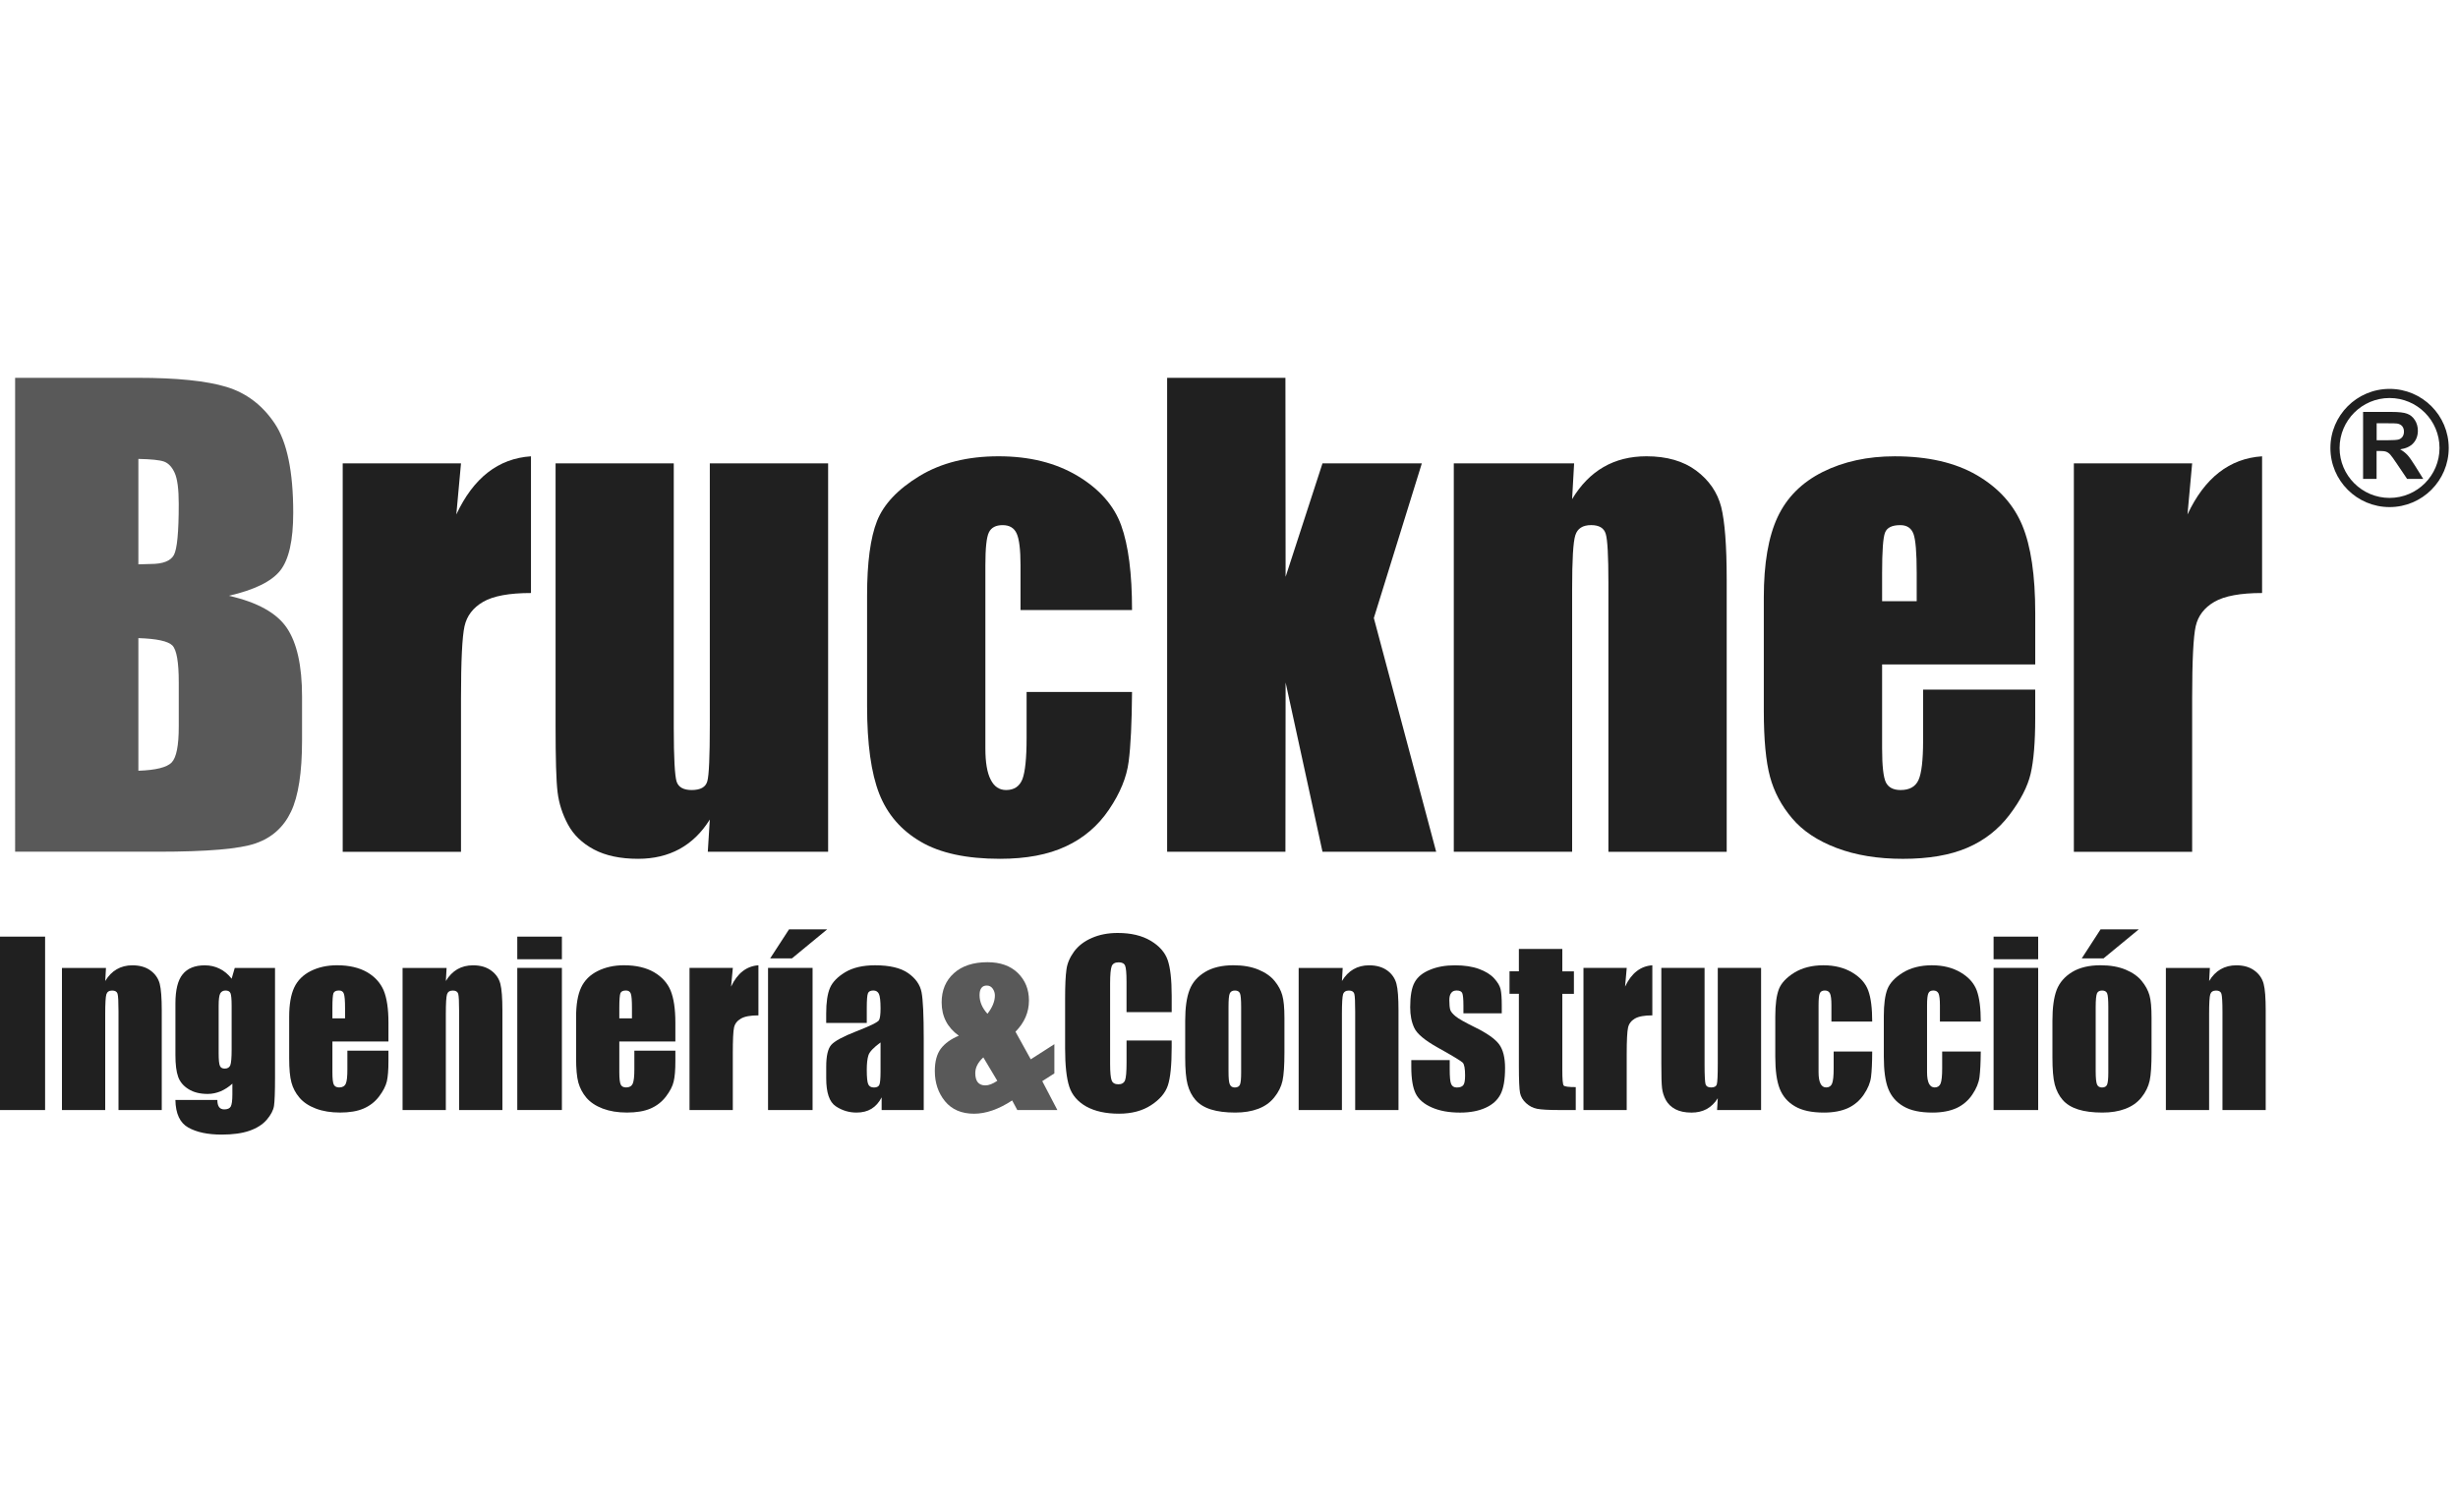
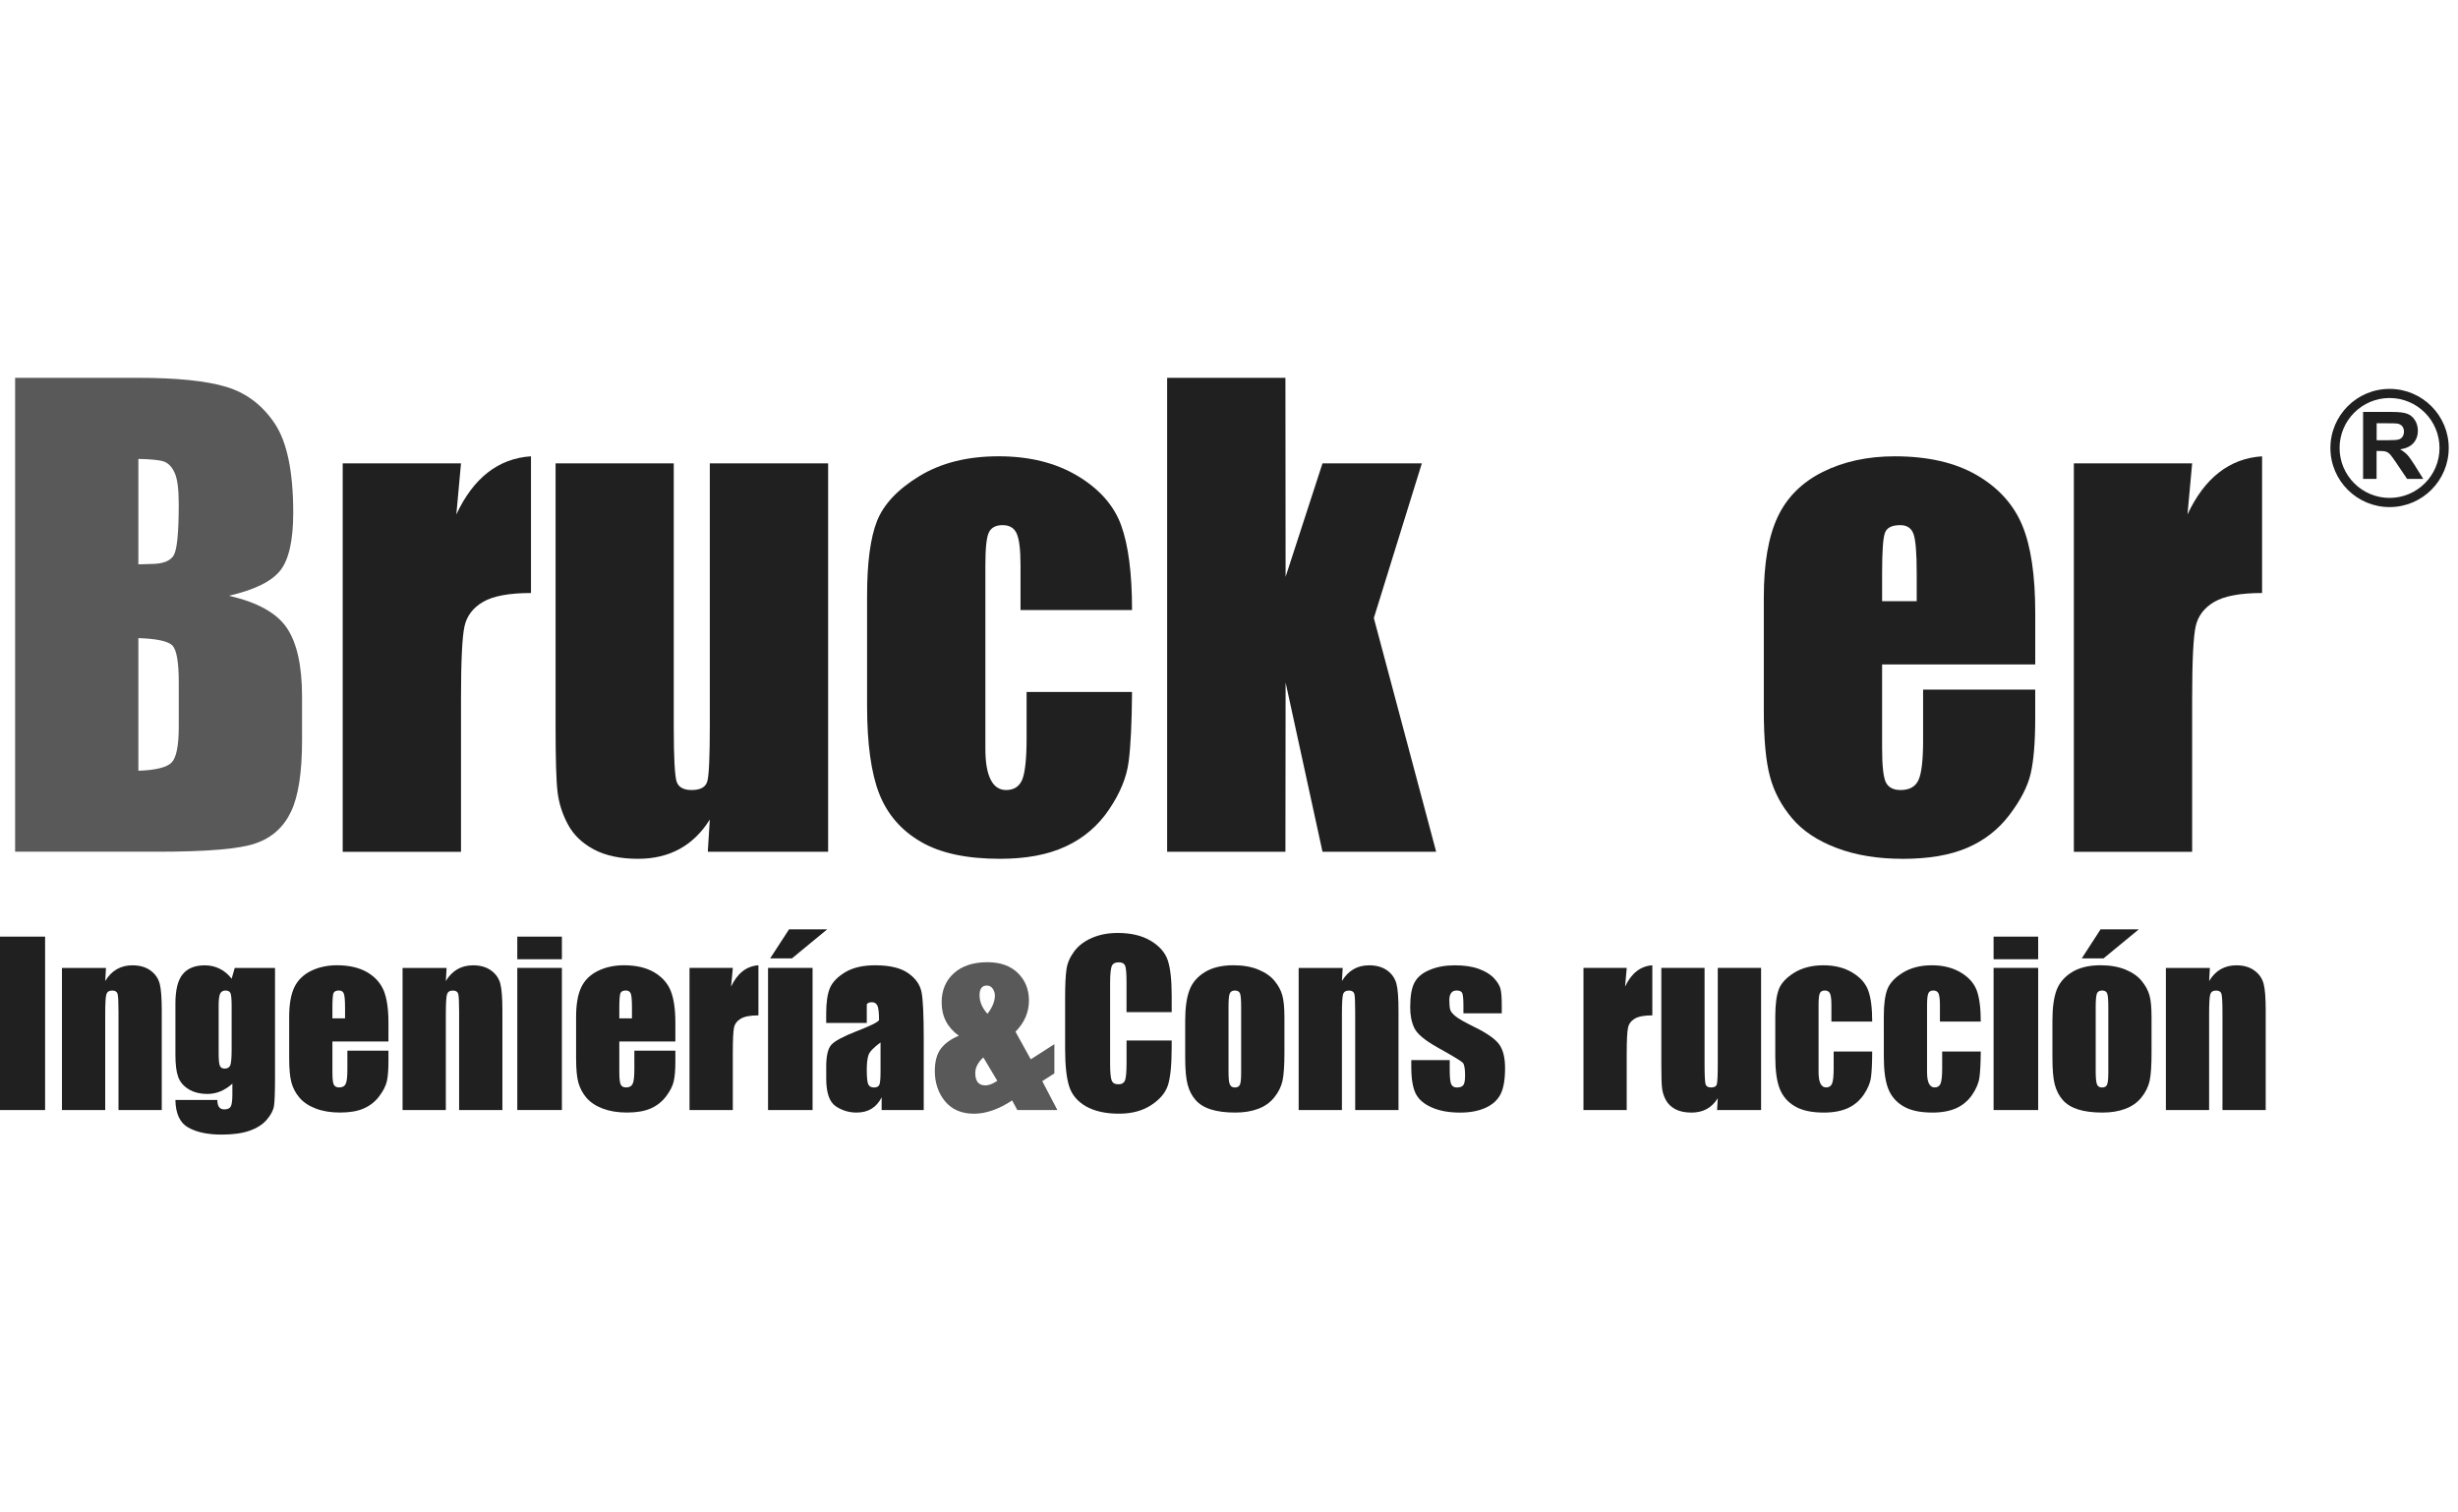
<svg xmlns="http://www.w3.org/2000/svg" version="1.1" id="Layer_1" x="0px" y="0px" width="96.417px" height="59.334px" viewBox="0 0 96.417 59.334" enable-background="new 0 0 96.417 59.334" xml:space="preserve">
  <g>
-     <rect y="-0.001" fill="#FFFFFF" width="96.418" height="59.336" />
    <g>
      <g>
        <g>
          <path fill="#202020" d="M92.694,18.787V16.16h1.117c0.279,0,0.484,0.022,0.61,0.07c0.128,0.047,0.229,0.131,0.307,0.254      c0.075,0.118,0.115,0.258,0.115,0.413c0,0.195-0.062,0.36-0.176,0.486c-0.114,0.13-0.29,0.21-0.519,0.245      c0.115,0.065,0.21,0.141,0.283,0.219c0.075,0.08,0.176,0.223,0.302,0.426l0.32,0.514h-0.633l-0.386-0.572      c-0.136-0.204-0.229-0.334-0.278-0.386c-0.051-0.055-0.104-0.089-0.16-0.109c-0.054-0.021-0.145-0.029-0.266-0.029h-0.107v1.097      H92.694z M93.225,17.271h0.393c0.252,0,0.411-0.012,0.476-0.031c0.062-0.022,0.113-0.059,0.149-0.111      c0.035-0.054,0.054-0.119,0.054-0.198c0-0.087-0.024-0.156-0.071-0.214c-0.046-0.053-0.112-0.087-0.199-0.102      c-0.042-0.006-0.172-0.01-0.386-0.01h-0.415V17.271z" />
        </g>
        <path fill="#202020" d="M96.053,17.575c0,1.28-1.039,2.318-2.32,2.318s-2.321-1.038-2.321-2.318c0-1.281,1.04-2.319,2.321-2.319     S96.053,16.294,96.053,17.575z M93.732,19.533c1.082,0,1.96-0.879,1.96-1.958c0-1.082-0.878-1.961-1.96-1.961     c-1.08,0-1.96,0.879-1.96,1.961C91.772,18.654,92.652,19.533,93.732,19.533L93.732,19.533z" />
      </g>
      <g>
        <g>
          <path fill="#595959" d="M0.594,14.822h4.822c1.523,0,2.679,0.119,3.464,0.356c0.784,0.237,1.417,0.719,1.899,1.44      c0.482,0.723,0.723,1.889,0.723,3.495c0,1.088-0.171,1.843-0.511,2.272c-0.341,0.428-1.012,0.757-2.015,0.987      c1.117,0.252,1.875,0.673,2.273,1.258c0.398,0.587,0.599,1.484,0.599,2.694v1.724c0,1.256-0.144,2.187-0.432,2.792      c-0.287,0.606-0.747,1.02-1.374,1.24c-0.627,0.224-1.912,0.333-3.859,0.333h-5.59V14.822z M5.428,18.003v4.136      c0.207-0.008,0.367-0.014,0.481-0.014c0.476,0,0.778-0.115,0.909-0.347c0.13-0.234,0.193-0.903,0.193-2.006      c0-0.581-0.053-0.989-0.16-1.223c-0.107-0.234-0.247-0.38-0.418-0.442C6.262,18.047,5.925,18.013,5.428,18.003z M5.428,25.033      v5.203c0.682-0.023,1.117-0.132,1.303-0.322c0.188-0.193,0.281-0.661,0.281-1.412v-1.735c0-0.795-0.084-1.277-0.252-1.447      C6.591,25.152,6.148,25.056,5.428,25.033z" />
          <path fill="#202020" d="M18.083,18.177L17.9,20.182c0.672-1.437,1.649-2.197,2.928-2.281v5.363c-0.85,0-1.475,0.115-1.873,0.344      c-0.398,0.23-0.643,0.551-0.734,0.96s-0.138,1.353-0.138,2.832v6.016h-4.64V18.177H18.083z" />
          <path fill="#202020" d="M32.484,18.177v15.238h-4.72l0.079-1.265c-0.32,0.514-0.717,0.899-1.188,1.157      c-0.471,0.256-1.012,0.384-1.623,0.384c-0.698,0-1.277-0.123-1.736-0.367c-0.46-0.245-0.797-0.57-1.016-0.977      s-0.355-0.828-0.408-1.269c-0.055-0.44-0.079-1.316-0.079-2.625V18.177h4.636v10.37c0,1.187,0.041,1.893,0.111,2.113      c0.072,0.222,0.271,0.333,0.591,0.333c0.344,0,0.55-0.113,0.614-0.344c0.066-0.23,0.098-0.969,0.098-2.218V18.177H32.484z" />
          <path fill="#202020" d="M44.405,23.932h-4.374v-1.759c0-0.612-0.052-1.027-0.152-1.245c-0.099-0.219-0.283-0.327-0.549-0.327      c-0.268,0-0.449,0.095-0.541,0.287c-0.093,0.19-0.137,0.62-0.137,1.285v7.189c0,0.543,0.067,0.951,0.209,1.224      c0.135,0.271,0.338,0.407,0.604,0.407c0.314,0,0.526-0.141,0.64-0.426c0.107-0.282,0.164-0.819,0.164-1.607v-1.814h4.136      c-0.009,1.217-0.052,2.131-0.134,2.74c-0.078,0.608-0.334,1.231-0.768,1.871c-0.432,0.64-0.996,1.123-1.695,1.446      c-0.695,0.327-1.559,0.488-2.584,0.488c-1.307,0-2.348-0.223-3.109-0.671c-0.768-0.448-1.309-1.075-1.627-1.883      c-0.316-0.809-0.476-1.956-0.476-3.44v-4.329c0-1.294,0.13-2.271,0.39-2.93c0.262-0.656,0.813-1.245,1.665-1.763      C36.92,18.158,37.95,17.9,39.17,17.9c1.21,0,2.24,0.256,3.1,0.77c0.855,0.513,1.428,1.161,1.709,1.939      C44.263,21.393,44.405,22.5,44.405,23.932z" />
          <path fill="#202020" d="M55.773,18.177l-1.883,6.069l2.445,9.169h-4.459l-1.447-6.641l-0.007,6.641h-4.64V14.822h4.64      l0.007,7.806l1.447-4.451H55.773z" />
-           <path fill="#202020" d="M61.746,18.177l-0.079,1.404c0.337-0.56,0.748-0.98,1.234-1.26c0.484-0.28,1.047-0.421,1.682-0.421      c0.797,0,1.447,0.187,1.952,0.562c0.505,0.377,0.83,0.851,0.979,1.421c0.143,0.57,0.217,1.521,0.217,2.854v10.679h-4.64V22.862      c0-1.05-0.034-1.689-0.105-1.918c-0.067-0.23-0.26-0.344-0.572-0.344c-0.331,0-0.536,0.132-0.62,0.396      c-0.086,0.264-0.126,0.97-0.126,2.117v10.301h-4.642V18.177H61.746z" />
          <path fill="#202020" d="M79.834,26.066h-6.007v3.296c0,0.689,0.051,1.134,0.149,1.333c0.102,0.199,0.293,0.298,0.576,0.298      c0.352,0,0.585-0.132,0.704-0.396c0.118-0.264,0.179-0.775,0.179-1.532v-2.011h4.398v1.124c0,0.943-0.061,1.667-0.179,2.174      c-0.117,0.504-0.396,1.042-0.832,1.617c-0.436,0.574-0.987,1.004-1.658,1.291c-0.671,0.289-1.512,0.432-2.522,0.432      c-0.979,0-1.847-0.141-2.594-0.424c-0.752-0.284-1.337-0.673-1.752-1.167c-0.418-0.493-0.707-1.036-0.866-1.63      c-0.161-0.595-0.243-1.457-0.243-2.589v-4.446c0-1.33,0.181-2.382,0.541-3.151s0.949-1.359,1.768-1.77      c0.819-0.409,1.763-0.614,2.826-0.614c1.302,0,2.375,0.247,3.222,0.74c0.846,0.494,1.438,1.148,1.78,1.966      c0.34,0.815,0.51,1.961,0.51,3.44V26.066z M75.184,23.584v-1.111c0-0.79-0.042-1.3-0.126-1.528      c-0.086-0.23-0.258-0.344-0.518-0.344c-0.321,0-0.521,0.095-0.598,0.293c-0.077,0.193-0.115,0.722-0.115,1.579v1.111H75.184z" />
          <path fill="#202020" d="M85.989,18.177l-0.183,2.005c0.672-1.437,1.65-2.197,2.926-2.281v5.363      c-0.846,0-1.473,0.115-1.869,0.344c-0.397,0.23-0.643,0.551-0.735,0.96c-0.092,0.409-0.139,1.353-0.139,2.832v6.016h-4.64      V18.177H85.989z" />
        </g>
        <g>
          <path fill="#202020" d="M1.769,36.744v6.802H0v-6.802H1.769z" />
          <path fill="#202020" d="M4.157,37.971l-0.029,0.514c0.124-0.205,0.272-0.358,0.452-0.461c0.178-0.103,0.383-0.155,0.613-0.155      c0.293,0,0.531,0.071,0.716,0.208c0.185,0.136,0.303,0.312,0.357,0.52c0.052,0.207,0.079,0.556,0.079,1.042v3.908H4.648v-3.86      c0-0.384-0.012-0.618-0.037-0.702s-0.096-0.126-0.212-0.126c-0.118,0-0.194,0.049-0.226,0.146      c-0.03,0.095-0.046,0.354-0.046,0.772v3.77H2.43v-5.575H4.157z" />
          <path fill="#202020" d="M10.788,37.971v4.296c0,0.577-0.014,0.952-0.041,1.122c-0.027,0.168-0.122,0.35-0.283,0.538      c-0.163,0.189-0.39,0.332-0.679,0.433c-0.291,0.101-0.654,0.15-1.094,0.15c-0.543,0-0.975-0.092-1.305-0.276      c-0.328-0.183-0.496-0.543-0.506-1.082h1.646c0,0.247,0.088,0.369,0.27,0.369c0.127,0,0.213-0.036,0.256-0.113      c0.041-0.075,0.063-0.234,0.063-0.476v-0.42c-0.146,0.133-0.301,0.23-0.461,0.3c-0.161,0.065-0.33,0.103-0.506,0.103      c-0.305,0-0.557-0.064-0.753-0.188c-0.198-0.121-0.335-0.283-0.407-0.484c-0.072-0.199-0.107-0.484-0.107-0.854v-2.025      c0-0.527,0.094-0.912,0.285-1.143c0.188-0.233,0.48-0.351,0.868-0.351c0.214,0,0.409,0.046,0.583,0.134      c0.176,0.084,0.333,0.217,0.469,0.391l0.122-0.422H10.788z M9.086,39.451c0-0.256-0.016-0.418-0.045-0.488      c-0.029-0.071-0.095-0.105-0.194-0.105c-0.099,0-0.167,0.04-0.21,0.119c-0.041,0.082-0.06,0.239-0.06,0.475v1.872      c0,0.251,0.016,0.411,0.047,0.484c0.03,0.077,0.094,0.113,0.192,0.113c0.111,0,0.184-0.046,0.219-0.134      c0.033-0.089,0.051-0.294,0.051-0.61V39.451z" />
          <path fill="#202020" d="M15.236,40.857h-2.197v1.206c0,0.253,0.018,0.415,0.055,0.488c0.037,0.071,0.106,0.109,0.211,0.109      c0.128,0,0.215-0.049,0.258-0.146c0.045-0.098,0.063-0.285,0.063-0.56v-0.737h1.611v0.412c0,0.345-0.021,0.61-0.063,0.795      c-0.046,0.185-0.146,0.382-0.306,0.592c-0.158,0.209-0.363,0.367-0.607,0.472c-0.245,0.106-0.553,0.157-0.922,0.157      c-0.359,0-0.676-0.051-0.949-0.155c-0.275-0.104-0.488-0.247-0.641-0.426c-0.154-0.179-0.26-0.382-0.317-0.596      c-0.06-0.218-0.089-0.534-0.089-0.949v-1.625c0-0.488,0.066-0.872,0.197-1.153c0.132-0.281,0.349-0.497,0.647-0.647      c0.299-0.149,0.643-0.227,1.034-0.227c0.475,0,0.868,0.094,1.179,0.272c0.31,0.181,0.524,0.422,0.651,0.719      c0.123,0.3,0.186,0.718,0.186,1.26V40.857z M13.535,39.95v-0.409c0-0.287-0.016-0.474-0.047-0.558      c-0.028-0.084-0.094-0.126-0.189-0.126c-0.117,0-0.189,0.034-0.219,0.107c-0.027,0.069-0.041,0.264-0.041,0.576v0.409H13.535z" />
          <path fill="#202020" d="M17.518,37.971l-0.029,0.514c0.122-0.205,0.275-0.358,0.45-0.461c0.179-0.103,0.385-0.155,0.617-0.155      c0.29,0,0.53,0.071,0.714,0.208c0.185,0.136,0.305,0.312,0.357,0.52c0.053,0.207,0.08,0.556,0.08,1.042v3.908h-1.698v-3.86      c0-0.384-0.012-0.618-0.036-0.702c-0.027-0.084-0.096-0.126-0.209-0.126c-0.122,0-0.197,0.049-0.229,0.146      c-0.031,0.095-0.047,0.354-0.047,0.772v3.77h-1.697v-5.575H17.518z" />
          <path fill="#202020" d="M22.041,36.744v0.887h-1.75v-0.887H22.041z M22.041,37.971v5.575h-1.75v-5.575H22.041z" />
          <path fill="#202020" d="M26.492,40.857h-2.199v1.206c0,0.253,0.021,0.415,0.057,0.488c0.036,0.071,0.105,0.109,0.211,0.109      c0.128,0,0.213-0.049,0.258-0.146c0.043-0.098,0.064-0.285,0.064-0.56v-0.737h1.609v0.412c0,0.345-0.021,0.61-0.066,0.795      c-0.041,0.185-0.144,0.382-0.303,0.592c-0.16,0.209-0.362,0.367-0.606,0.472c-0.246,0.106-0.554,0.157-0.925,0.157      c-0.357,0-0.673-0.051-0.949-0.155c-0.273-0.104-0.486-0.247-0.641-0.426c-0.151-0.179-0.256-0.382-0.316-0.596      c-0.059-0.218-0.088-0.534-0.088-0.949v-1.625c0-0.488,0.066-0.872,0.197-1.153s0.348-0.497,0.648-0.647      c0.299-0.149,0.644-0.227,1.033-0.227c0.477,0,0.869,0.094,1.178,0.272c0.309,0.181,0.527,0.422,0.651,0.719      c0.122,0.3,0.187,0.718,0.187,1.26V40.857z M24.789,39.95v-0.409c0-0.287-0.014-0.474-0.044-0.558      c-0.031-0.084-0.096-0.126-0.188-0.126c-0.119,0-0.192,0.034-0.221,0.107c-0.027,0.069-0.043,0.264-0.043,0.576v0.409H24.789z" />
          <path fill="#202020" d="M28.746,37.971l-0.069,0.734c0.247-0.524,0.604-0.804,1.073-0.837v1.965      c-0.313,0-0.539,0.041-0.686,0.127c-0.146,0.084-0.238,0.2-0.271,0.351c-0.033,0.148-0.048,0.495-0.048,1.035v2.2h-1.698v-5.575      H28.746z" />
          <path fill="#202020" d="M31.874,37.971v5.575h-1.747v-5.575H31.874z M32.446,36.459l-1.382,1.139h-0.854l0.74-1.139H32.446z" />
-           <path fill="#202020" d="M34,40.131h-1.592v-0.374c0-0.432,0.049-0.765,0.147-0.998c0.101-0.236,0.302-0.438,0.6-0.62      c0.302-0.179,0.689-0.271,1.17-0.271c0.572,0,1.007,0.103,1.298,0.308c0.289,0.202,0.467,0.451,0.525,0.747      s0.086,0.903,0.086,1.826v2.797h-1.651v-0.497c-0.103,0.199-0.235,0.35-0.4,0.45c-0.163,0.099-0.358,0.147-0.585,0.147      c-0.296,0-0.568-0.082-0.816-0.248c-0.249-0.167-0.373-0.532-0.373-1.096v-0.459c0-0.416,0.065-0.701,0.197-0.852      c0.133-0.151,0.459-0.327,0.979-0.53c0.558-0.217,0.857-0.365,0.896-0.442c0.039-0.072,0.059-0.227,0.059-0.46      c0-0.291-0.023-0.483-0.065-0.57c-0.044-0.088-0.115-0.132-0.216-0.132c-0.115,0-0.188,0.038-0.214,0.111      C34.015,39.044,34,39.235,34,39.548V40.131z M34.539,40.896c-0.271,0.199-0.43,0.365-0.473,0.499      C34.021,41.531,34,41.722,34,41.976c0,0.287,0.02,0.476,0.057,0.558c0.037,0.086,0.113,0.128,0.225,0.128      c0.107,0,0.178-0.034,0.209-0.101c0.031-0.063,0.049-0.237,0.049-0.519V40.896z" />
+           <path fill="#202020" d="M34,40.131h-1.592v-0.374c0-0.432,0.049-0.765,0.147-0.998c0.101-0.236,0.302-0.438,0.6-0.62      c0.302-0.179,0.689-0.271,1.17-0.271c0.572,0,1.007,0.103,1.298,0.308c0.289,0.202,0.467,0.451,0.525,0.747      s0.086,0.903,0.086,1.826v2.797h-1.651v-0.497c-0.103,0.199-0.235,0.35-0.4,0.45c-0.163,0.099-0.358,0.147-0.585,0.147      c-0.296,0-0.568-0.082-0.816-0.248c-0.249-0.167-0.373-0.532-0.373-1.096v-0.459c0-0.416,0.065-0.701,0.197-0.852      c0.133-0.151,0.459-0.327,0.979-0.53c0.558-0.217,0.857-0.365,0.896-0.442c0-0.291-0.023-0.483-0.065-0.57c-0.044-0.088-0.115-0.132-0.216-0.132c-0.115,0-0.188,0.038-0.214,0.111      C34.015,39.044,34,39.235,34,39.548V40.131z M34.539,40.896c-0.271,0.199-0.43,0.365-0.473,0.499      C34.021,41.531,34,41.722,34,41.976c0,0.287,0.02,0.476,0.057,0.558c0.037,0.086,0.113,0.128,0.225,0.128      c0.107,0,0.178-0.034,0.209-0.101c0.031-0.063,0.049-0.237,0.049-0.519V40.896z" />
          <path fill="#595959" d="M41.359,40.963v1.146l-0.475,0.304l0.592,1.133h-1.572l-0.201-0.376      c-0.527,0.345-1.025,0.521-1.498,0.521c-0.49,0-0.871-0.166-1.138-0.491c-0.267-0.329-0.398-0.725-0.398-1.185      c0-0.371,0.079-0.662,0.233-0.872c0.158-0.209,0.394-0.381,0.708-0.512c-0.448-0.322-0.673-0.757-0.673-1.306      c0-0.476,0.159-0.855,0.479-1.145c0.318-0.288,0.762-0.433,1.318-0.433c0.506,0,0.903,0.143,1.191,0.424      c0.291,0.285,0.436,0.644,0.436,1.08c0,0.459-0.176,0.867-0.528,1.223l0.599,1.083L41.359,40.963z M39.12,42.4l-0.548-0.918      c-0.209,0.191-0.316,0.396-0.316,0.618c0,0.16,0.035,0.281,0.099,0.359c0.065,0.079,0.165,0.121,0.292,0.121      C38.784,42.581,38.941,42.521,39.12,42.4z M38.734,39.77c0.193-0.249,0.291-0.488,0.291-0.715c0-0.097-0.027-0.187-0.084-0.269      c-0.057-0.081-0.134-0.123-0.234-0.123c-0.092,0-0.164,0.031-0.21,0.094c-0.048,0.062-0.073,0.155-0.073,0.283      C38.424,39.302,38.529,39.547,38.734,39.77z" />
          <path fill="#202020" d="M45.959,39.705h-1.77v-1.183c0-0.342-0.019-0.558-0.057-0.642c-0.037-0.086-0.121-0.128-0.25-0.128      c-0.146,0-0.238,0.054-0.276,0.155c-0.038,0.104-0.061,0.327-0.061,0.671v3.161c0,0.329,0.022,0.547,0.061,0.646      c0.038,0.101,0.126,0.152,0.263,0.152c0.132,0,0.218-0.052,0.26-0.152c0.041-0.102,0.061-0.338,0.061-0.711V40.82h1.77v0.266      c0,0.701-0.051,1.202-0.15,1.497c-0.098,0.294-0.318,0.552-0.658,0.773c-0.34,0.223-0.762,0.334-1.259,0.334      c-0.518,0-0.945-0.095-1.282-0.281c-0.336-0.19-0.559-0.448-0.668-0.78c-0.108-0.331-0.163-0.832-0.163-1.498v-1.988      c0-0.49,0.017-0.857,0.052-1.103c0.03-0.245,0.133-0.48,0.297-0.707c0.168-0.228,0.398-0.406,0.697-0.536      c0.294-0.13,0.633-0.197,1.018-0.197c0.521,0,0.949,0.103,1.289,0.304c0.338,0.201,0.563,0.453,0.669,0.755      c0.104,0.298,0.159,0.766,0.159,1.402V39.705z" />
          <path fill="#202020" d="M50.383,39.929v1.365c0,0.503-0.025,0.87-0.075,1.104c-0.051,0.233-0.159,0.449-0.325,0.654      c-0.164,0.205-0.377,0.353-0.635,0.449c-0.261,0.098-0.557,0.145-0.894,0.145c-0.376,0-0.694-0.04-0.954-0.122      c-0.262-0.083-0.463-0.209-0.607-0.375c-0.146-0.166-0.246-0.369-0.309-0.604c-0.063-0.237-0.094-0.594-0.094-1.065v-1.43      c0-0.519,0.057-0.923,0.171-1.216c0.109-0.29,0.313-0.522,0.603-0.7c0.291-0.177,0.666-0.267,1.119-0.267      c0.381,0,0.707,0.059,0.98,0.172s0.486,0.262,0.634,0.444c0.149,0.181,0.249,0.369,0.302,0.563      C50.355,39.239,50.383,39.533,50.383,39.929z M48.685,39.51c0-0.287-0.015-0.466-0.046-0.541      c-0.031-0.073-0.097-0.111-0.197-0.111s-0.168,0.038-0.201,0.111c-0.037,0.075-0.051,0.254-0.051,0.541v2.516      c0,0.263,0.014,0.435,0.051,0.514c0.033,0.08,0.099,0.122,0.195,0.122c0.102,0,0.17-0.038,0.201-0.109      c0.033-0.073,0.048-0.23,0.048-0.472V39.51z" />
          <path fill="#202020" d="M52.668,37.971l-0.029,0.514c0.124-0.205,0.273-0.358,0.451-0.461s0.385-0.155,0.614-0.155      c0.292,0,0.532,0.071,0.719,0.208c0.183,0.136,0.3,0.312,0.354,0.52c0.055,0.207,0.08,0.556,0.08,1.042v3.908h-1.699v-3.86      c0-0.384-0.01-0.618-0.035-0.702s-0.098-0.126-0.211-0.126c-0.12,0-0.197,0.049-0.229,0.146      c-0.029,0.095-0.045,0.354-0.045,0.772v3.77h-1.697v-5.575H52.668z" />
          <path fill="#202020" d="M58.908,39.753h-1.504v-0.302c0-0.26-0.017-0.422-0.046-0.49c-0.027-0.069-0.103-0.104-0.22-0.104      c-0.097,0-0.166,0.031-0.213,0.095c-0.05,0.064-0.074,0.157-0.074,0.283c0,0.17,0.012,0.297,0.035,0.377      c0.025,0.08,0.098,0.166,0.216,0.262c0.118,0.097,0.364,0.233,0.733,0.416c0.493,0.24,0.816,0.469,0.971,0.681      c0.155,0.212,0.231,0.522,0.231,0.929c0,0.455-0.059,0.797-0.177,1.027c-0.119,0.231-0.314,0.409-0.591,0.533      c-0.276,0.125-0.608,0.187-0.996,0.187c-0.433,0-0.801-0.065-1.108-0.201c-0.307-0.133-0.519-0.316-0.634-0.546      c-0.113-0.229-0.172-0.576-0.172-1.042v-0.27h1.507v0.354c0,0.3,0.016,0.495,0.057,0.585c0.038,0.089,0.111,0.135,0.223,0.135      c0.123,0,0.205-0.031,0.252-0.091c0.05-0.061,0.071-0.187,0.071-0.381c0-0.267-0.03-0.433-0.091-0.501      c-0.066-0.065-0.394-0.267-0.987-0.596c-0.499-0.279-0.805-0.535-0.912-0.762c-0.11-0.229-0.163-0.499-0.163-0.813      c0-0.446,0.057-0.773,0.176-0.985c0.117-0.212,0.318-0.375,0.6-0.488c0.277-0.117,0.607-0.176,0.979-0.176      c0.37,0,0.685,0.048,0.943,0.143c0.258,0.094,0.459,0.218,0.597,0.371c0.141,0.155,0.223,0.298,0.252,0.43      s0.045,0.337,0.045,0.618V39.753z" />
-           <path fill="#202020" d="M61.283,37.229v0.877h0.455v0.882h-0.455v2.983c0,0.367,0.017,0.572,0.055,0.614      c0.037,0.042,0.194,0.062,0.472,0.062v0.899h-0.684c-0.386,0-0.663-0.017-0.828-0.047c-0.166-0.033-0.311-0.108-0.437-0.224      s-0.205-0.248-0.236-0.4c-0.029-0.149-0.046-0.499-0.046-1.055v-2.833h-0.367v-0.882h0.367v-0.877H61.283z" />
          <path fill="#202020" d="M63.81,37.971l-0.065,0.734c0.246-0.524,0.603-0.804,1.069-0.837v1.965      c-0.312,0-0.538,0.041-0.686,0.127c-0.143,0.084-0.232,0.2-0.266,0.351c-0.034,0.148-0.053,0.495-0.053,1.035v2.2h-1.696v-5.575      H63.81z" />
          <path fill="#202020" d="M69.08,37.971v5.575h-1.726l0.027-0.462c-0.117,0.188-0.264,0.329-0.434,0.424      c-0.174,0.093-0.371,0.139-0.596,0.139c-0.254,0-0.466-0.044-0.635-0.133c-0.168-0.09-0.29-0.211-0.371-0.357      c-0.08-0.149-0.13-0.305-0.149-0.464c-0.021-0.163-0.029-0.48-0.029-0.962v-3.76h1.696v3.793c0,0.436,0.015,0.693,0.04,0.775      c0.027,0.08,0.099,0.122,0.218,0.122c0.126,0,0.201-0.042,0.223-0.128c0.024-0.082,0.037-0.353,0.037-0.812v-3.751H69.08z" />
          <path fill="#202020" d="M73.439,40.076h-1.6v-0.642c0-0.225-0.018-0.376-0.055-0.458c-0.036-0.079-0.103-0.119-0.201-0.119      s-0.164,0.034-0.197,0.105c-0.035,0.07-0.051,0.227-0.051,0.472v2.629c0,0.199,0.025,0.348,0.076,0.448      c0.048,0.099,0.125,0.149,0.222,0.149c0.115,0,0.193-0.053,0.233-0.155c0.041-0.105,0.061-0.3,0.061-0.59v-0.664h1.512      c-0.002,0.448-0.017,0.779-0.047,1.002c-0.029,0.225-0.123,0.451-0.282,0.686c-0.159,0.233-0.365,0.411-0.619,0.53      c-0.255,0.116-0.569,0.177-0.945,0.177c-0.479,0-0.859-0.08-1.137-0.245c-0.282-0.162-0.479-0.393-0.597-0.688      c-0.117-0.295-0.175-0.715-0.175-1.26V39.87c0-0.474,0.049-0.828,0.143-1.071c0.095-0.239,0.3-0.455,0.61-0.646      c0.311-0.188,0.689-0.285,1.135-0.285c0.442,0,0.821,0.097,1.134,0.285c0.313,0.187,0.522,0.423,0.625,0.708      C73.389,39.148,73.439,39.552,73.439,40.076z" />
          <path fill="#202020" d="M77.697,40.076h-1.602v-0.642c0-0.225-0.019-0.376-0.053-0.458c-0.039-0.079-0.103-0.119-0.203-0.119      c-0.099,0-0.163,0.034-0.195,0.105c-0.035,0.07-0.054,0.227-0.054,0.472v2.629c0,0.199,0.026,0.348,0.075,0.448      c0.052,0.099,0.124,0.149,0.225,0.149c0.113,0,0.192-0.053,0.232-0.155c0.04-0.105,0.061-0.3,0.061-0.59v-0.664h1.514      c-0.004,0.448-0.021,0.779-0.05,1.002c-0.029,0.225-0.122,0.451-0.281,0.686c-0.157,0.233-0.364,0.411-0.618,0.53      c-0.256,0.116-0.57,0.177-0.944,0.177c-0.481,0-0.861-0.08-1.14-0.245c-0.281-0.162-0.479-0.393-0.596-0.688      c-0.117-0.295-0.174-0.715-0.174-1.26V39.87c0-0.474,0.048-0.828,0.143-1.071c0.096-0.239,0.298-0.455,0.609-0.646      c0.311-0.188,0.688-0.285,1.133-0.285c0.446,0,0.823,0.097,1.137,0.285c0.313,0.187,0.52,0.423,0.626,0.708      C77.645,39.148,77.697,39.552,77.697,40.076z" />
          <path fill="#202020" d="M79.949,36.744v0.887H78.2v-0.887H79.949z M79.949,37.971v5.575H78.2v-5.575H79.949z" />
          <path fill="#202020" d="M84.396,39.929v1.365c0,0.503-0.023,0.87-0.074,1.104c-0.052,0.233-0.157,0.449-0.322,0.654      c-0.164,0.205-0.38,0.353-0.638,0.449c-0.258,0.098-0.556,0.145-0.893,0.145c-0.376,0-0.694-0.04-0.952-0.122      c-0.262-0.083-0.464-0.209-0.608-0.375s-0.247-0.369-0.31-0.604c-0.062-0.237-0.091-0.594-0.091-1.065v-1.43      c0-0.519,0.055-0.923,0.166-1.216c0.113-0.29,0.316-0.522,0.605-0.7c0.292-0.177,0.663-0.267,1.116-0.267      c0.383,0,0.71,0.059,0.984,0.172c0.271,0.113,0.484,0.262,0.63,0.444c0.15,0.181,0.251,0.369,0.306,0.563      C84.371,39.239,84.396,39.533,84.396,39.929z M83.895,36.459l-1.383,1.139h-0.854l0.738-1.139H83.895z M82.7,39.51      c0-0.287-0.015-0.466-0.046-0.541c-0.03-0.073-0.097-0.111-0.197-0.111s-0.17,0.038-0.201,0.111      c-0.032,0.075-0.051,0.254-0.051,0.541v2.516c0,0.263,0.019,0.435,0.051,0.514c0.031,0.08,0.101,0.122,0.197,0.122      c0.101,0,0.167-0.038,0.198-0.109c0.032-0.073,0.049-0.23,0.049-0.472V39.51z" />
          <path fill="#202020" d="M86.684,37.971l-0.029,0.514c0.124-0.205,0.272-0.358,0.451-0.461c0.18-0.103,0.385-0.155,0.616-0.155      c0.293,0,0.528,0.071,0.713,0.208c0.185,0.136,0.304,0.312,0.358,0.52c0.055,0.207,0.081,0.556,0.081,1.042v3.908h-1.696v-3.86      c0-0.384-0.016-0.618-0.041-0.702s-0.095-0.126-0.21-0.126c-0.119,0-0.195,0.049-0.227,0.146      c-0.031,0.095-0.046,0.354-0.046,0.772v3.77h-1.696v-5.575H86.684z" />
        </g>
      </g>
    </g>
  </g>
</svg>